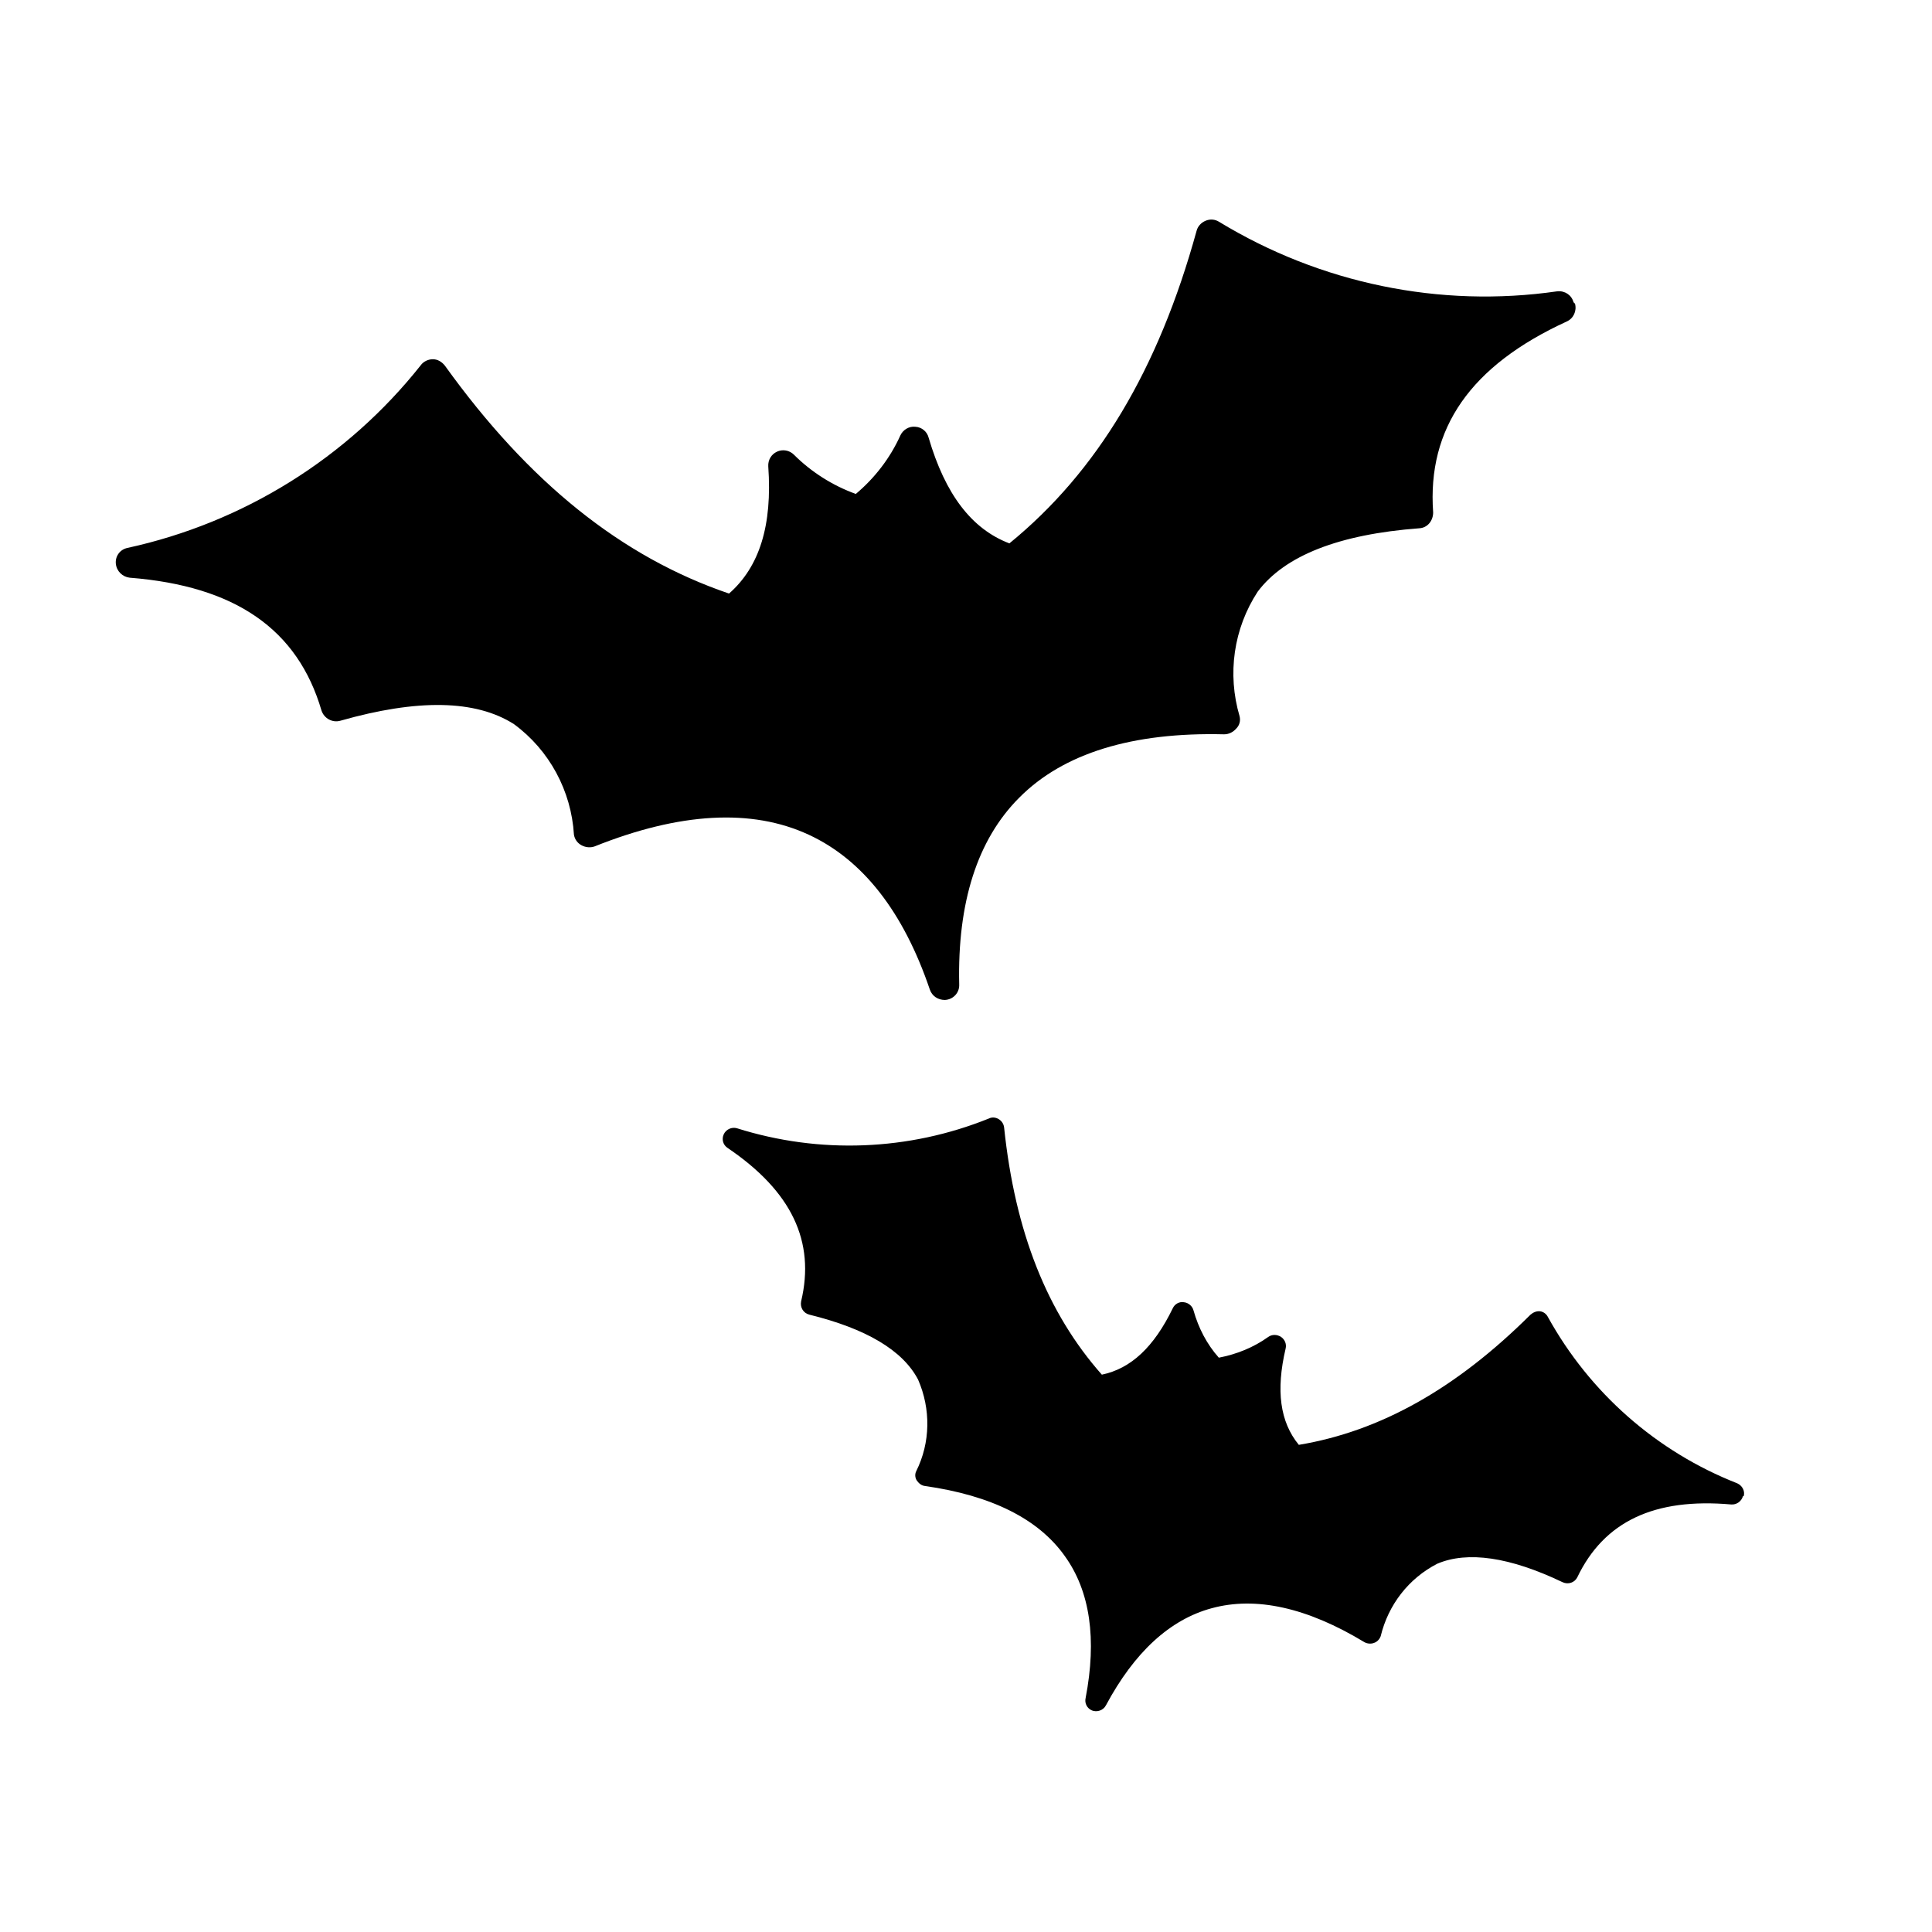
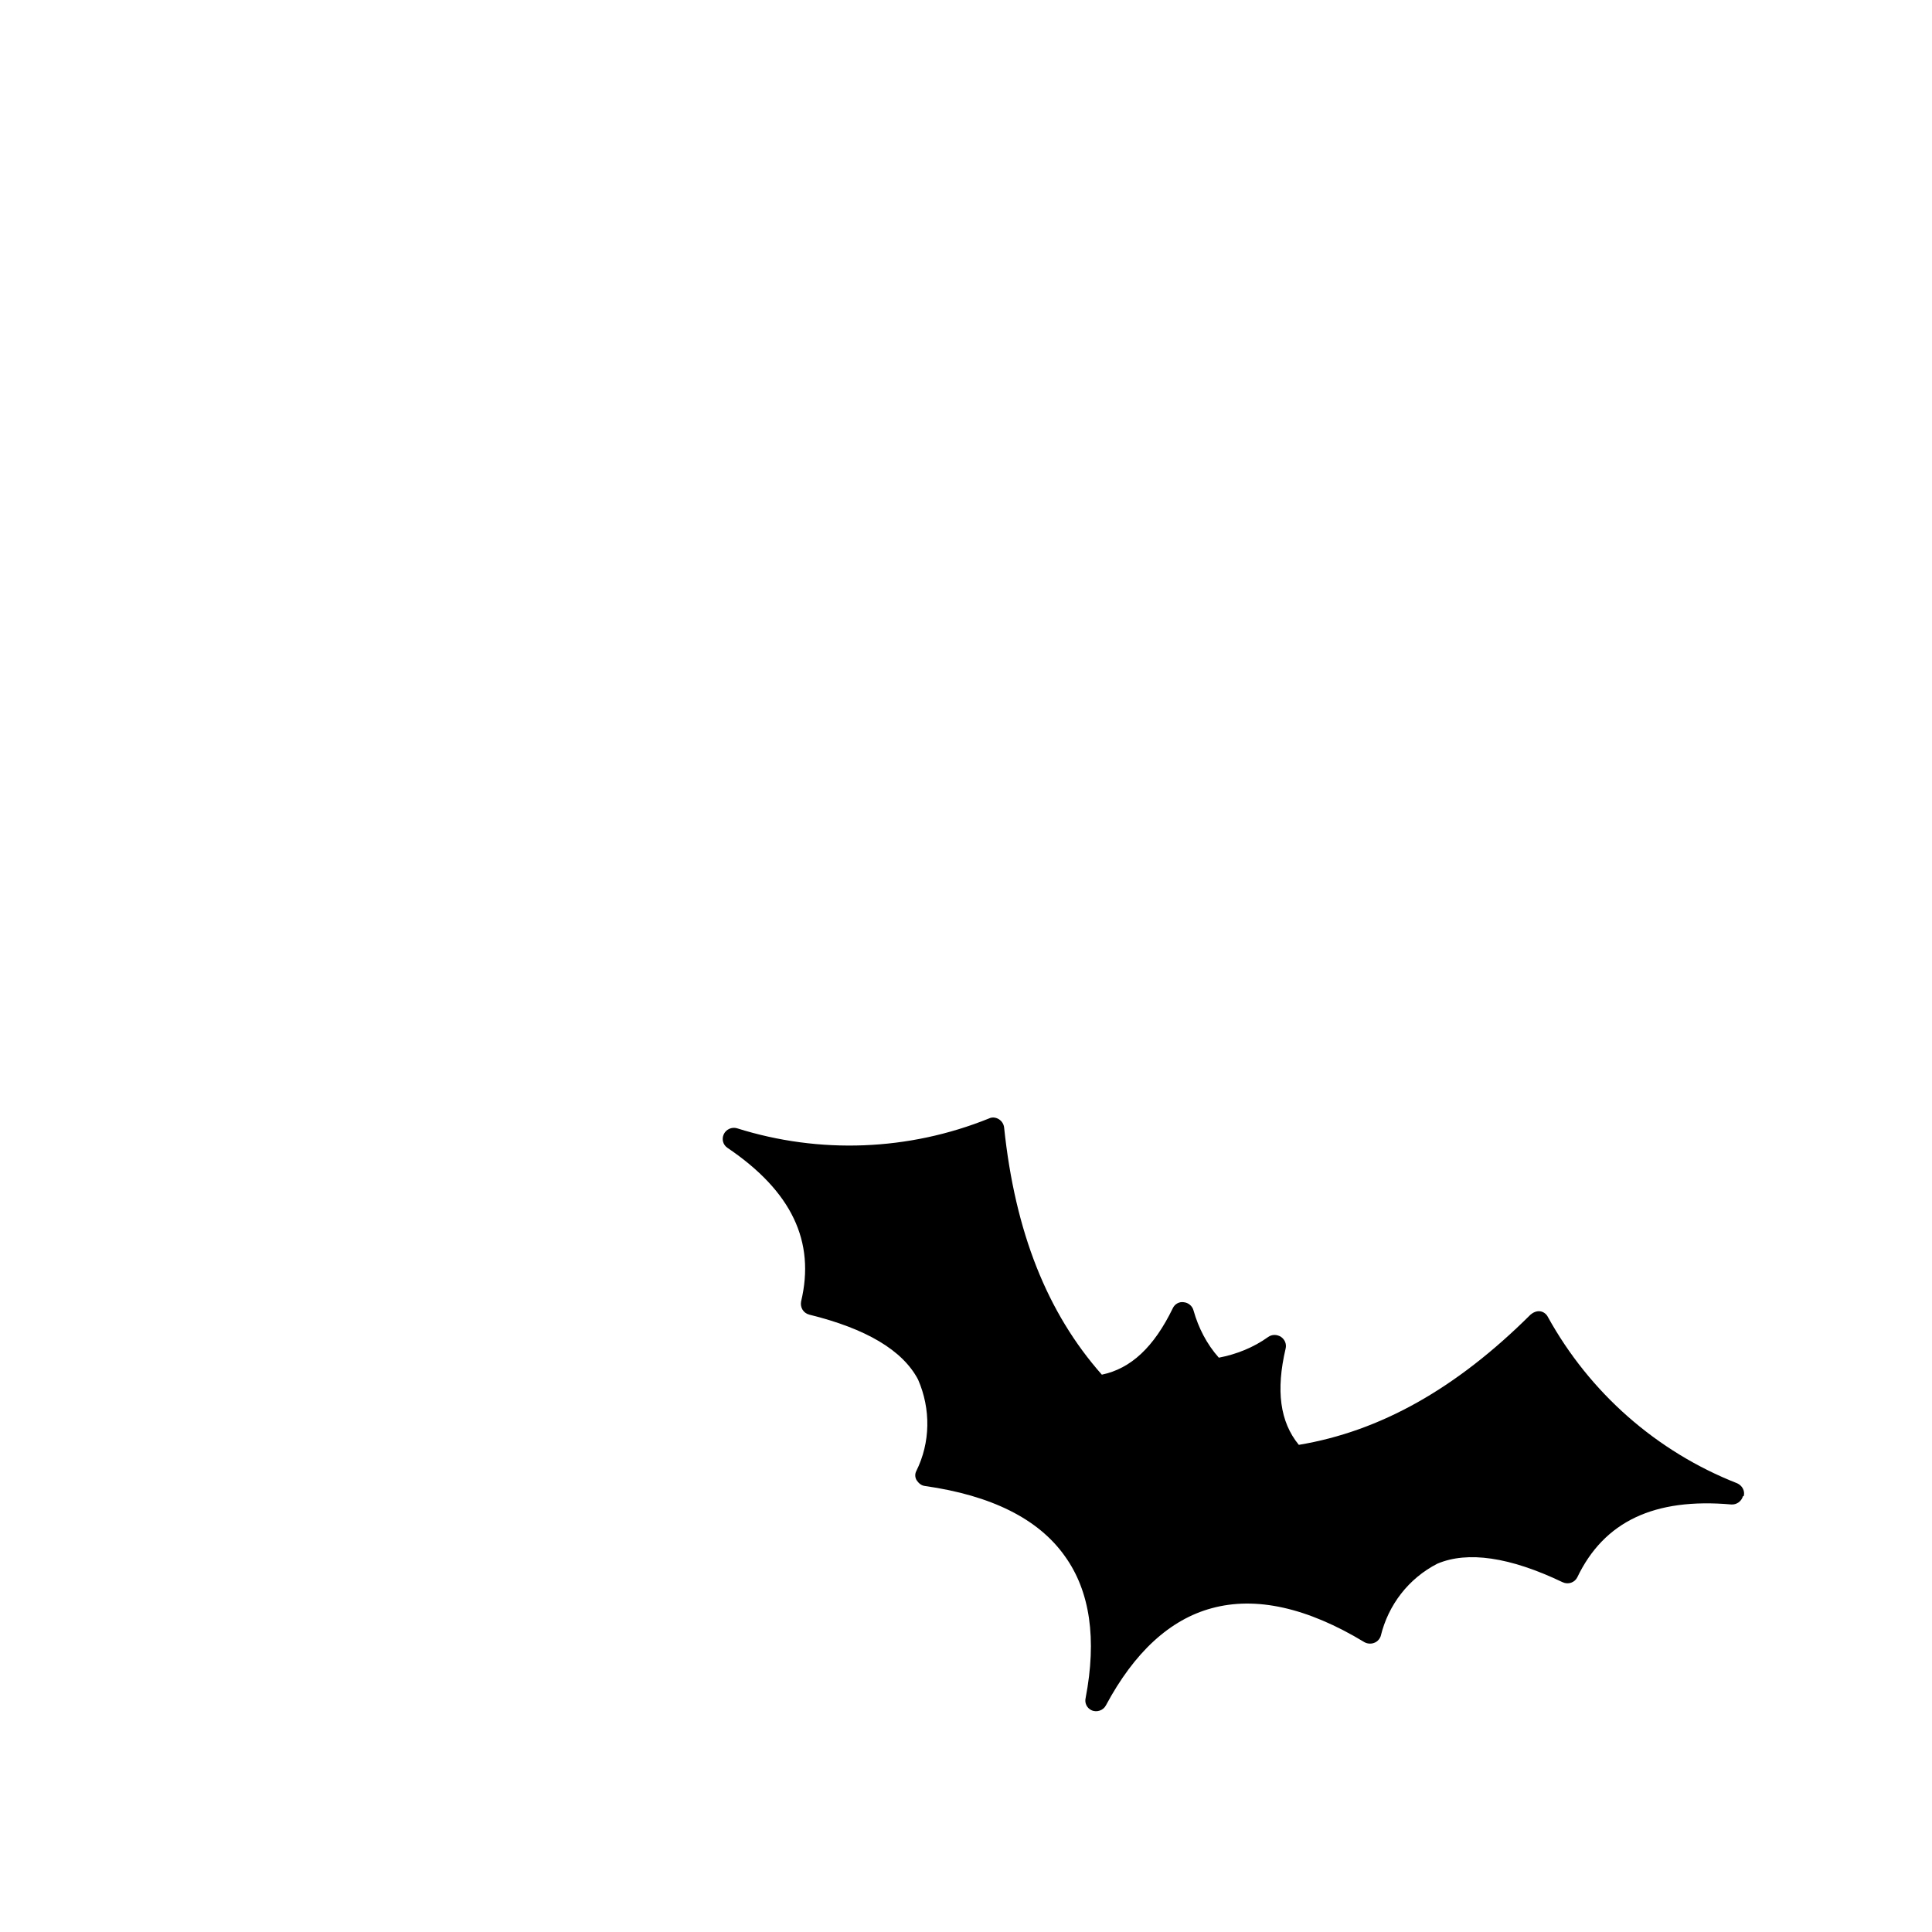
<svg xmlns="http://www.w3.org/2000/svg" style="width: 32px; height: 32px;" id="glyph" version="1.1" viewBox="0 0 512 512">
-   <path d="M417.4,80.5c.5,1.9-.4,3.9-2.2,4.7-25.5,11.7-37,28.3-35.4,50.6,0,2.2-1.5,4.1-3.7,4.2-21.2,1.6-35.6,7.2-42.8,16.8-6.4,9.8-8.1,21.8-4.8,33,.3,1.2,0,2.4-.9,3.3-.8.9-1.9,1.5-3.2,1.5-24.3-.6-42.6,5-54.3,16.8-11.1,11.1-16.4,27.8-15.9,49.5.1,2.2-1.6,4-3.8,4.1-1.8,0-3.4-1-4-2.8-7-20.6-17.8-34.4-32.1-41-15.1-7-34.2-5.9-56.7,3.1-1.1.4-2.4.3-3.5-.3-1.1-.6-1.8-1.6-2-2.8-.7-11.6-6.5-22.4-15.9-29.3-10.2-6.5-25.6-6.7-46-.9-2.1.6-4.3-.6-5-2.7-6.3-21.5-22.8-33-50.8-35.2-1.9-.2-3.5-1.7-3.7-3.7-.2-2,1.1-3.8,3.1-4.2,30.7-6.7,58.2-23.8,77.7-48.4.7-1,2-1.6,3.2-1.6,1.3,0,2.4.7,3.2,1.7,22.2,30.9,46.8,50.7,75.3,60.4,8.1-7.1,11.5-18.1,10.4-33.7-.1-1.7.8-3.2,2.3-3.9,1.5-.7,3.3-.4,4.5.8,4.6,4.6,10.3,8.2,16.4,10.4,5-4.2,9.1-9.5,11.8-15.5.7-1.5,2.3-2.5,4-2.3,1.7.1,3.1,1.3,3.5,2.9,4.4,15,11.4,24.2,21.4,28,23.3-19,39.5-46.1,49.6-82.8.3-1.2,1.2-2.2,2.4-2.7,1.2-.5,2.5-.4,3.6.3,26.8,16.3,58.5,22.9,89.6,18.4,2-.2,3.8,1,4.3,2.9h0Z" fill="#000000" />
  <path d="M461.9,396.5c-.4,1.4-1.7,2.3-3.1,2.2-20.4-1.8-33.7,4.5-40.8,19.3-.7,1.4-2.4,2-3.9,1.3-14-6.7-25.2-8.3-33.2-4.9-7.6,3.9-13,10.9-15,19.2-.3.8-.9,1.5-1.8,1.8-.8.3-1.8.2-2.5-.2-15.2-9.2-28.8-12.2-40.5-9-11.1,3-20.5,11.7-28,25.7-.7,1.4-2.5,2-3.9,1.3-1.2-.6-1.8-1.9-1.5-3.2,3-15.6,1.2-28.3-5.5-37.6-7-9.9-19.5-16.1-37.1-18.6-.9-.1-1.6-.7-2.1-1.4-.5-.7-.6-1.7-.2-2.5,3.8-7.6,3.9-16.5.5-24.3-4.1-7.8-13.8-13.5-28.8-17.2-1.6-.4-2.5-1.9-2.2-3.5,3.8-15.9-2.5-29.2-19.5-40.7-1.2-.8-1.6-2.3-1-3.6.6-1.3,2.1-2,3.5-1.6,21.9,6.9,45.5,6,66.8-2.6.8-.4,1.8-.3,2.6.2.8.5,1.3,1.3,1.4,2.2,2.9,27.7,11.4,49.1,25.9,65.5,7.7-1.6,13.8-7.3,18.8-17.6.5-1.1,1.7-1.8,2.9-1.6,1.2.1,2.3,1,2.6,2.2,1.3,4.6,3.5,8.9,6.7,12.5,4.7-.9,9.2-2.7,13.1-5.5,1-.7,2.3-.7,3.4,0,1,.7,1.5,1.9,1.2,3.1-2.6,11.1-1.5,19.4,3.5,25.5,21.6-3.6,41.7-14.9,61.4-34.5.7-.6,1.6-1,2.5-.9.9.1,1.7.7,2.1,1.5,11.1,20.1,28.8,35.7,50.2,44.1,1.3.6,2.1,2,1.7,3.4h0Z" fill="#000000" />
</svg>